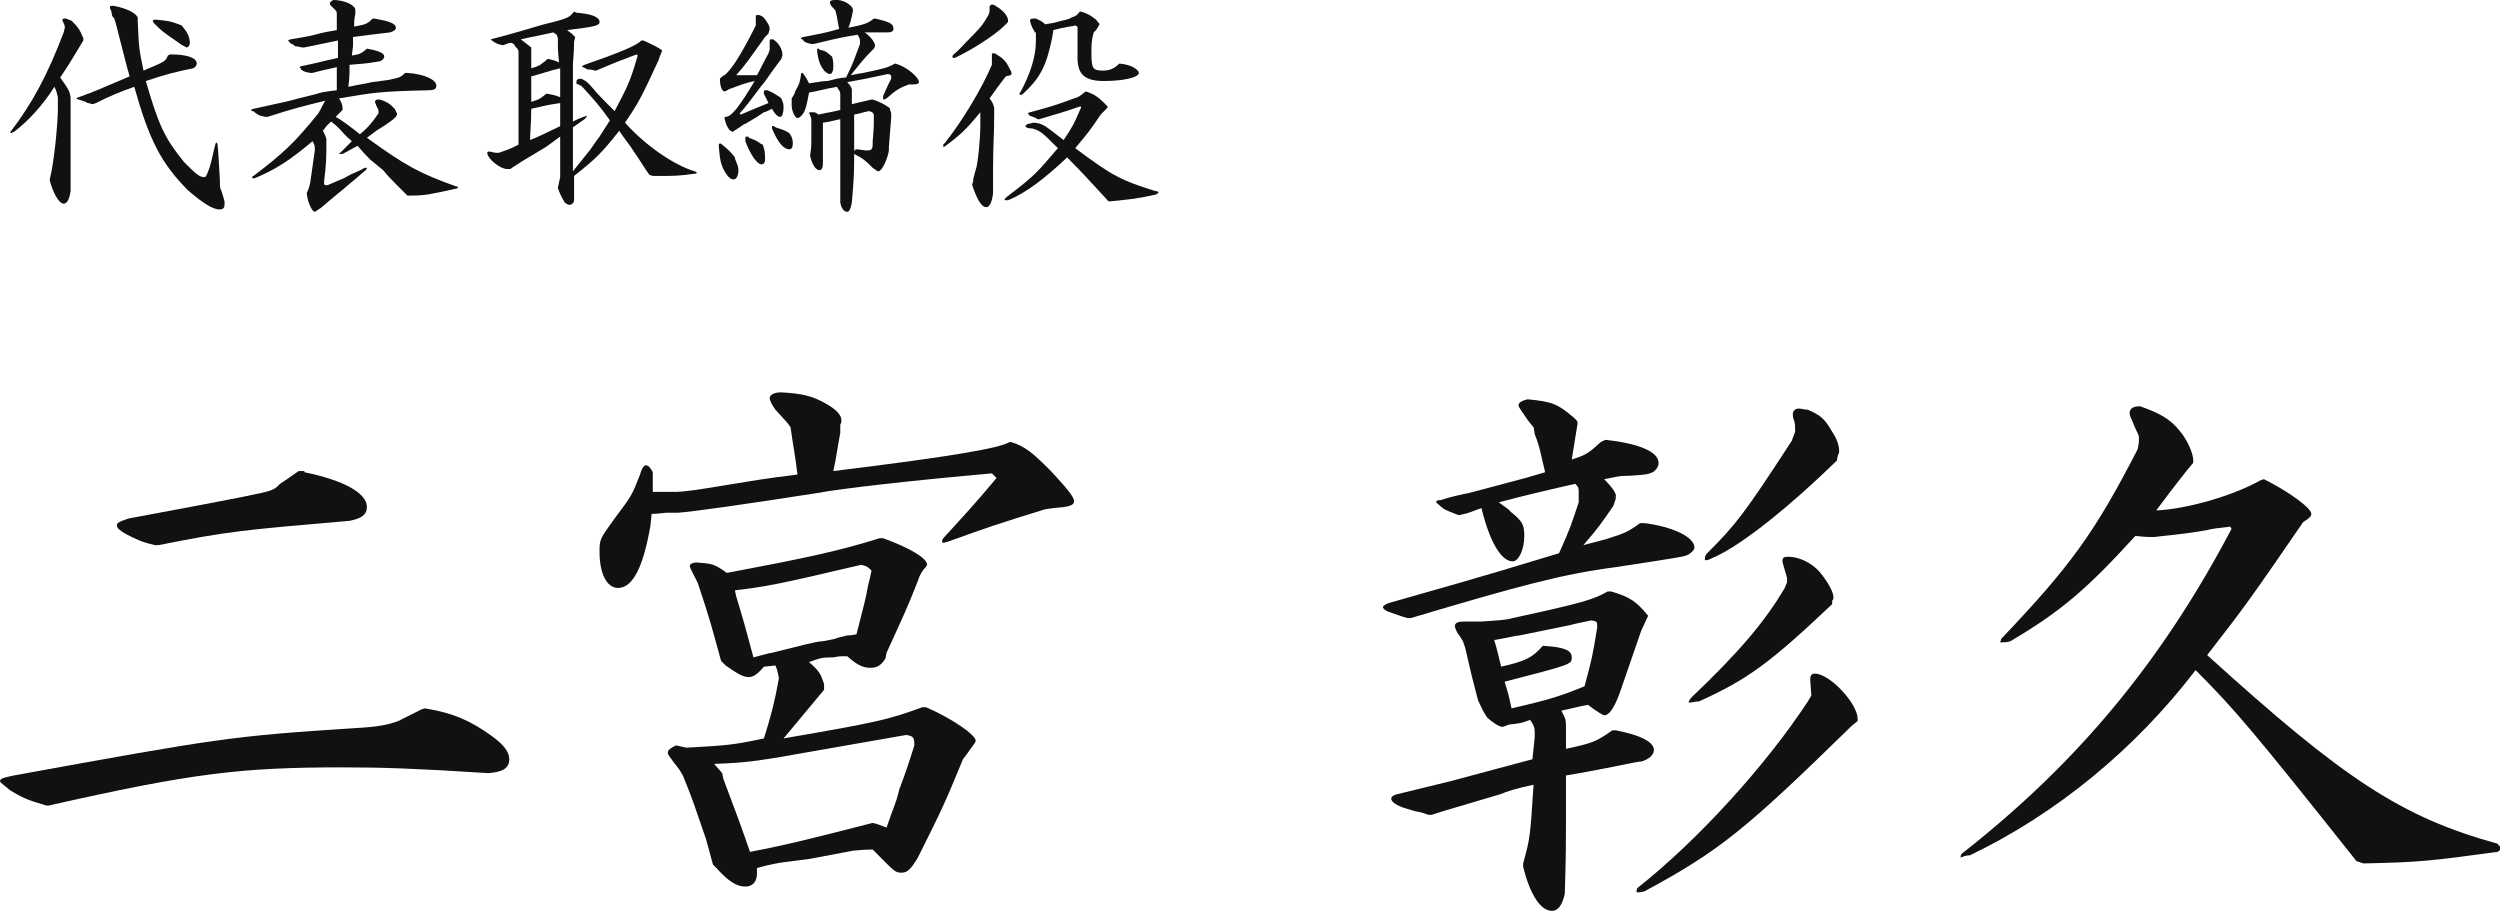
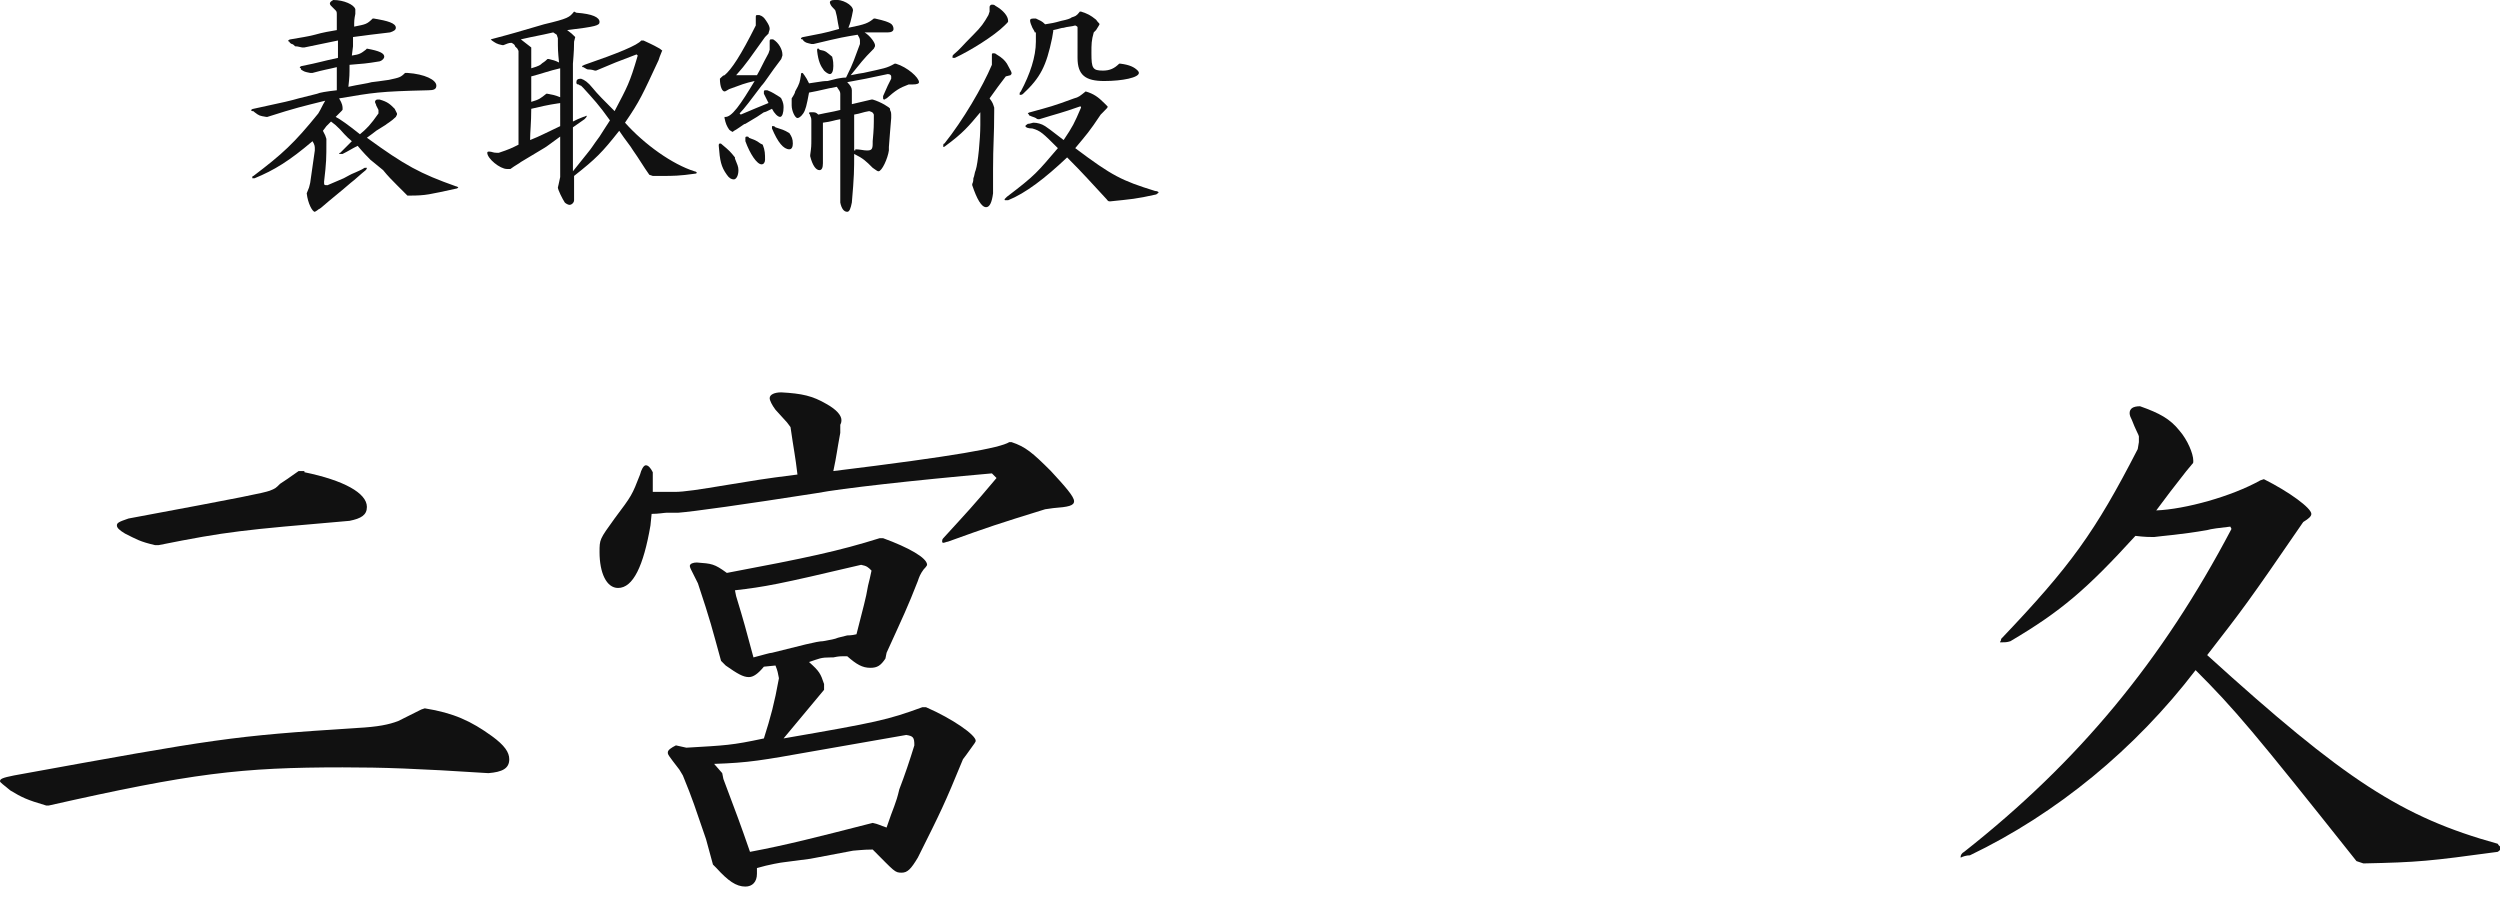
<svg xmlns="http://www.w3.org/2000/svg" version="1.1" id="_x32_" x="0px" y="0px" viewBox="0 0 216 78.8" style="enable-background:new 0 0 216 78.8;" xml:space="preserve">
  <style type="text/css">
	.st0{fill:#111111;}
</style>
  <path class="st0" d="M36.7,61.2c2.5,0.4,4,1.1,5.8,2.4c1.1,0.8,1.5,1.4,1.5,2c0,0.8-0.6,1.1-1.8,1.2c-6.2-0.4-9.1-0.5-12.6-0.5  c-8.8,0-13,0.5-25.4,3.3H4c-1.7-0.5-2.1-0.7-3.1-1.3C0.3,67.8,0,67.6,0,67.5c0-0.2,0.2-0.3,1.2-0.5c17.6-3.2,18.7-3.4,29.6-4.1  c1.9-0.1,2.8-0.3,3.6-0.6l2-1L36.7,61.2z M26.3,40.8c3.4,0.7,5.4,1.8,5.4,3c0,0.7-0.5,1-1.5,1.2c-9.3,0.8-10.5,0.9-16.5,2.1h-0.3  c-1.3-0.3-1.6-0.5-2.6-1c-0.5-0.3-0.7-0.5-0.7-0.7c0-0.2,0.1-0.3,1-0.6c10.2-1.9,11.6-2.2,12.2-2.4c0.5-0.2,0.5-0.2,0.9-0.6l0.6-0.4  l1-0.7H26.3z" />
  <path class="st0" d="M72.6,37.4c-0.3,1.6-0.3,1.9-0.6,3.3c10.6-1.3,14.4-2,15.2-2.5h0.2c1.2,0.4,1.8,0.9,3.4,2.5  c1.2,1.3,2,2.2,2,2.6c0,0.4-0.5,0.5-1.8,0.6L90.3,44c-4.2,1.3-4.8,1.5-8.4,2.8c-0.1,0-0.3,0.1-0.4,0.1c-0.1,0-0.1-0.1-0.1-0.1  c0-0.1,0-0.2,0.1-0.3c2.1-2.3,2.5-2.7,4.6-5.2l-0.4-0.4c-6.8,0.6-13,1.3-15.1,1.7c-6.4,1-10.7,1.6-12,1.7l-1,0  c-0.2,0-0.7,0.1-1.3,0.1l-0.1,1c-0.6,3.5-1.5,5.4-2.8,5.4c-1,0-1.6-1.3-1.6-3.1c0-1.1,0-1.1,1.3-2.9c1.5-2,1.5-2,2.2-3.8  c0.1-0.4,0.3-0.8,0.5-0.8c0.2,0,0.4,0.2,0.6,0.6v0.8v0.9h1.9c0.8,0,2.1-0.2,4.5-0.6c2.5-0.4,2.9-0.5,6.1-0.9c-0.2-1.7-0.3-2-0.6-4.1  L68,36.5L67,35.4c-0.3-0.4-0.5-0.8-0.5-1c0-0.3,0.4-0.5,1-0.5c1.8,0.1,2.7,0.3,3.9,1c0.9,0.5,1.3,1,1.3,1.4c0,0.1,0,0.2-0.1,0.4  L72.6,37.4z M59.7,49.2c-0.1-0.2-0.1-0.3-0.1-0.3c0-0.2,0.3-0.3,0.6-0.3c1.3,0.1,1.5,0.1,2.6,0.9c6.9-1.3,9.7-1.9,13.2-3l0.3,0  c2.2,0.8,3.8,1.7,3.8,2.3c0,0,0,0.1-0.3,0.4c-0.3,0.4-0.4,0.7-0.5,1c-0.9,2.3-1.2,2.9-2.7,6.2l-0.1,0.5c-0.4,0.6-0.7,0.8-1.3,0.8  c-0.7,0-1.2-0.3-2-1c-0.7,0-0.7,0-1.2,0.1h-0.2c-0.9,0-1,0.1-1.9,0.4c0.9,0.8,1,1,1.3,1.9v0.5c-2,2.4-2,2.4-3.5,4.2  c8.1-1.4,9-1.6,12-2.7h0.3c2.3,1,4.3,2.4,4.3,2.9c0,0.1,0,0.1-0.8,1.2l-0.3,0.4c-1.6,3.9-1.9,4.5-3.9,8.5c-0.6,1-0.9,1.3-1.4,1.3  c-0.6,0-0.6-0.1-2.5-2c-0.9,0-1.5,0.1-1.7,0.1L70,74.2l-2.3,0.3c-0.1,0-1.3,0.2-2.3,0.5c0,0.2,0,0.4,0,0.5c0,0.7-0.4,1.1-1,1.1  c-0.8,0-1.5-0.5-2.5-1.6l-0.3-0.3L61,72.5c-1-2.9-1.1-3.3-2-5.5l-0.3-0.5c-1-1.3-1-1.3-1-1.5c0-0.2,0.3-0.4,0.7-0.6l0.9,0.2  c3.4-0.2,3.9-0.2,6.7-0.8c0.6-1.9,0.9-3,1.3-5.2c-0.1-0.5-0.1-0.6-0.3-1.1l-1,0.1c-0.5,0.6-0.9,0.9-1.3,0.9c-0.5,0-1-0.3-2-1  l-0.4-0.4c-0.8-2.9-0.9-3.4-2-6.7L59.7,49.2z M62.4,66.8l0.1,0.5c1.2,3.2,1.4,3.7,2.3,6.3C68,73,70.7,72.3,75,71.2l0.4-0.1  c0.5,0.1,0.6,0.2,1.2,0.4c0.6-1.8,0.8-2,1.1-3.3c0.5-1.3,0.9-2.5,1.3-3.8c0-0.7-0.1-0.8-0.7-0.9l-8,1.4c-4.5,0.8-5.6,1-8.6,1.1  L62.4,66.8z M63.6,51.5c0.7,2.3,0.8,2.7,1.5,5.3c0.8-0.2,1.4-0.4,1.6-0.4c2.4-0.6,3.9-1,4.4-1c0.6-0.1,1.1-0.2,1.3-0.3l0.8-0.2  c0.1,0,0.4,0,0.8-0.1c0.6-2.4,0.8-3,1-4.2c0.1-0.4,0.2-0.8,0.3-1.3c-0.3-0.3-0.4-0.4-0.9-0.5c-7.2,1.7-8.3,1.9-10.9,2.2L63.6,51.5z" />
-   <path class="st0" d="M135.8,39.7c1.3-0.4,1.5-0.6,2.5-1.5l0.4-0.2c2.8,0.3,4.6,1,4.6,2c0,0.3-0.2,0.6-0.5,0.8  c-0.5,0.2-0.5,0.2-1.9,0.3c-1.1,0-1.2,0.1-2.3,0.3c0.7,0.7,1.1,1.3,1,1.5c0,0.1,0,0.1,0,0.2l-0.2,0.6c-1.1,1.6-1.3,1.9-2.6,3.4  l1.9-0.5c1.6-0.5,1.9-0.6,3-1.4h0.4c2.4,0.3,4.3,1.2,4.3,2.1c0,0.2-0.2,0.4-0.5,0.6c-0.4,0.2-0.4,0.2-6.3,1.1  c-4.6,0.6-8.3,1.6-17.7,4.4h-0.3c-0.7-0.2-0.9-0.3-1.5-0.5c-0.4-0.1-0.7-0.4-0.6-0.5s0.2-0.2,0.5-0.3c4.5-1.3,6.5-1.8,14.7-4.3  c1-2.2,1.1-2.6,1.7-4.4c0-0.3,0-0.6,0-0.9c0-0.3,0-0.4-0.3-0.7c-3.5,0.8-4.3,1-6.6,1.6c0.5,0.4,0.9,0.6,1,0.8c1,0.8,1.2,1.1,1.2,2.1  c0,1.2-0.5,2.2-1,2.2c-1,0-2-1.7-2.7-4.6c-0.9,0.3-0.9,0.4-1.9,0.6H126c-1-0.4-1.2-0.4-1.8-1c-0.1,0-0.1-0.1-0.1-0.2  c0,0,0.1-0.1,0.4-0.1c0.9-0.3,1.9-0.5,2.4-0.6l4.9-1.3l1.7-0.5c-0.4-1.6-0.4-2-0.9-3.3l-0.1-0.6c-0.1-0.1-0.2-0.2-0.5-0.6  c-0.6-0.9-0.8-1.1-0.8-1.3c0-0.2,0.3-0.4,0.8-0.5c2.1,0.2,2.6,0.4,4,1.6c0.3,0.3,0.3,0.3,0.3,0.5L135.8,39.7z M128,53.7  c1.3-0.1,2-0.1,2.7-0.3c6-1.3,7-1.6,8.2-2.3h0.3c1.7,0.5,2.2,0.9,3.2,2.1l-0.6,1.3c-0.9,2.6-1,2.9-1.9,5.5c-0.5,1.3-0.9,1.8-1.3,1.8  c-0.1,0-0.6-0.3-1.4-0.9c-1.1,0.2-1.3,0.3-2.3,0.5c0.3,0.6,0.4,0.7,0.4,1.3v2c2.3-0.5,2.6-0.6,4-1.6h0.3c2.1,0.4,3.3,1,3.3,1.7  c0,0.4-0.4,0.8-1.1,1c-0.2,0-0.2,0-3.2,0.6c-1.1,0.2-1.5,0.3-3.3,0.6v4c0,1.8,0,2.9-0.1,6.2c-0.2,1-0.6,1.5-1.1,1.5  c-1,0-1.9-1.4-2.5-3.8v-0.3c0.6-2.2,0.6-2.2,0.9-6.8c-1.4,0.3-2.4,0.6-2.8,0.8l-2.7,0.8c-0.6,0.2-1.8,0.5-3.3,1h-0.3  c-0.5-0.2-1-0.3-1.1-0.3l-1-0.3c-0.6-0.2-1.1-0.5-1.1-0.8c0-0.1,0.1-0.3,0.6-0.4l4.5-1.1l7.1-1.9c0.1-0.9,0.1-1,0.2-1.9  c0-0.2,0-0.4,0-0.5c0-0.3-0.1-0.6-0.4-1c-0.8,0.3-0.9,0.3-1.8,0.4c-0.3,0.1-0.5,0.2-0.6,0.2c-0.3,0-1-0.5-1.3-0.8  c-0.2-0.3-0.3-0.4-0.8-1.5c-0.5-1.9-0.6-2.3-1.1-4.5l-0.2-0.6c-0.1-0.1-0.2-0.4-0.4-0.6c-0.2-0.3-0.3-0.6-0.3-0.7  c0-0.3,0.3-0.4,0.8-0.4L128,53.7z M131.3,54.9c-0.3,0-1,0.2-2.2,0.4c0.3,1,0.3,1.1,0.6,2.3c2.2-0.5,2.7-0.8,3.6-1.8  c1.9,0.1,2.5,0.4,2.5,1c0,0.6,0,0.6-5.8,2.1l0.3,1l0.3,1.3c3.5-0.8,4.3-1.1,6.3-1.9c0.6-2.2,0.7-2.6,1.1-5.1c0-0.5,0-0.5-0.5-0.6  c-0.9,0.2-1.5,0.3-1.8,0.4L131.3,54.9z M160,62.7c-9.1,8.9-11.4,10.8-17.9,14.3c-0.3,0.1-0.5,0.1-0.6,0.1c-0.1,0-0.1,0-0.1-0.1  c0-0.1,0-0.2,0.1-0.3c5.2-4.1,11.1-10.6,14.7-16.1l0.3-0.5l-0.1-1.4c0-0.3,0.1-0.5,0.4-0.5c1.3,0,3.7,2.6,3.7,3.9c0,0.1,0,0.2,0,0.2  L160,62.7z M158.3,52.2c-5.4,5.1-7.3,6.5-11.5,8.4c-0.3,0-0.6,0.1-0.8,0.1c-0.1,0-0.1,0-0.1,0c0-0.1,0.1-0.3,0.3-0.5  c4-3.8,6.3-6.5,8-9.4l0.2-0.5c0-0.1,0-0.2,0-0.3c0-0.1,0-0.1-0.3-1.1l-0.1-0.4c0-0.3,0.1-0.4,0.5-0.4c0.9,0,2,0.5,2.7,1.3  c0.6,0.7,1.3,1.8,1.2,2.3c0,0,0,0.1-0.1,0.2L158.3,52.2z M158.7,39.8c-4,3.9-8.1,7.2-10.5,8.3c-0.3,0.1-0.5,0.3-0.8,0.3  c-0.1,0-0.1,0-0.1-0.1s0-0.3,0.2-0.5c2.5-2.5,3.2-3.4,7.3-9.7l0.3-0.8c0-0.1,0-0.1,0-0.2c0-0.2,0-0.5-0.1-0.8  c-0.1-0.2-0.1-0.4-0.1-0.5c0-0.3,0.2-0.5,0.5-0.5c0.3,0,0.5,0.1,0.8,0.1c1.1,0.5,1.4,0.7,2.1,1.9c0.4,0.6,0.6,1.2,0.6,1.6  c0,0.2,0,0.3-0.1,0.4L158.7,39.8z" />
  <path class="st0" d="M187.5,42.5l-1.2,1.6c2.5-0.1,6.5-1.2,9-2.6l0.3-0.1c2.2,1.1,4.1,2.5,4.1,3c0,0.2-0.2,0.4-0.7,0.7  c-4.8,7-5.2,7.5-8.3,11.5c11.9,10.8,16.8,14,25.1,16.3c0.1,0.2,0.3,0.3,0.3,0.3c0,0.1-0.1,0.3-0.3,0.4c-5.9,0.8-6.8,0.9-11.6,1  l-0.6-0.2c-8.9-11.2-10.5-13.1-13.9-16.5c-5.2,6.8-12,12.4-19.5,16c-0.3,0-0.6,0.1-0.8,0.2h0l0-0.1c0-0.1,0.1-0.3,0.3-0.4  c9.9-7.8,17.1-16.5,23.1-27.9l-0.1-0.2c-0.9,0.1-1.7,0.2-2,0.3c-2.3,0.4-3.9,0.5-4.6,0.6c-0.3,0-0.8,0-1.6-0.1  c-4.2,4.6-6.4,6.5-10.8,9.1c-0.3,0.1-0.5,0.1-0.8,0.1c0,0-0.1,0-0.1,0c0-0.1,0.1-0.1,0.1-0.3c6-6.3,8.1-9.2,11.8-16.4l0.1-0.6  c0-0.1,0-0.3,0-0.5c0-0.1-0.3-0.6-0.6-1.4c-0.1-0.2-0.2-0.4-0.2-0.6c0-0.4,0.3-0.6,0.9-0.6c1.7,0.6,2.6,1.1,3.4,2.1  c0.7,0.8,1.2,2,1.2,2.6c0,0.2,0,0.2-0.1,0.3l-0.5,0.6L187.5,42.5z" />
-   <path class="st0" d="M7.2,3.5c-1.2,2-1.2,2-2,3.2C6,7.8,6,7.9,6.1,8.4v1.8l0,2.8c0,0.7,0,1.4,0,3.5c-0.1,0.7-0.3,1.1-0.6,1.1  c-0.4,0-0.9-0.9-1.2-2v-0.1C4.7,13.9,5,10.6,5,9.4c0-0.3,0-0.5,0-1C4.9,8,4.9,7.9,4.7,7.5c-1,1.6-2.3,3-3.5,3.9  c-0.1,0-0.2,0.1-0.2,0.1c-0.1,0-0.1,0-0.1-0.1c1.9-2.5,3.2-4.9,4.6-8.6l0.1-0.4c0-0.2,0-0.2-0.2-0.6c0-0.1,0-0.1,0-0.1  c0-0.1,0.1-0.1,0.3-0.1l0.5,0.2c0.6,0.6,0.7,0.8,1,1.5L7.2,3.5z M6.8,8.6c-0.1,0-0.2-0.1-0.2-0.1s0.1-0.1,0.2-0.1  c1.4-0.5,1.8-0.7,4.4-1.8c-0.3-1-0.6-2.3-1.2-4.6l-0.1-0.3c0-0.1-0.1-0.2-0.2-0.3L9.6,0.9C9.5,0.8,9.5,0.7,9.5,0.6s0.1-0.1,0.3-0.1  c1.1,0.2,1.9,0.6,2.1,1v0.3C12,4.1,12,4.2,12.4,6.1c1.9-0.8,1.9-0.8,2.1-1.3l0.2-0.1C16.2,4.7,17,5,17,5.5c0,0.1-0.1,0.3-0.3,0.4  c-1.5,0.3-2.3,0.5-4.1,1.1c1.1,3.8,1.6,4.9,3.3,7c0.9,0.9,1.3,1.3,1.7,1.3c0.2,0,0.2,0,0.5-0.8c0.3-1,0.3-1.3,0.5-2  c0-0.1,0.1-0.2,0.1-0.2s0.1,0.1,0.1,0.2c0.1,1.1,0.1,1.5,0.2,3.1c0,0.4,0,0.7,0.1,0.8c0.1,0.3,0.2,0.6,0.3,1c0,0.1,0,0.2,0,0.3  c0,0.3-0.2,0.4-0.4,0.4c-0.6,0-1.4-0.5-2.7-1.6c-2.4-2.4-3.4-4.4-4.7-9C10.2,8,9.5,8.3,8.3,8.9L8,9C7.6,8.9,7.5,8.9,7.4,8.8L6.8,8.6  z M15.7,2.2c0.5,0.6,0.7,1,0.7,1.5c0,0.2-0.1,0.4-0.3,0.4C16,4,15.8,4,15.3,3.6C14,2.7,14,2.7,13.3,2c-0.1-0.1-0.1-0.2-0.1-0.2  c0,0,0.1-0.1,0.1-0.1c0,0,0.1,0,0.2,0C14.5,1.8,14.7,1.8,15.7,2.2L15.7,2.2z" />
  <path class="st0" d="M29.1,2V1.4V1.2c0-0.1,0-0.2-0.1-0.3c0,0-0.2-0.2-0.4-0.4c0,0-0.1-0.1-0.1-0.2c0-0.1,0.1-0.2,0.3-0.3  c0.9,0,1.8,0.4,1.9,0.8v0.4c-0.1,0.5-0.1,0.6-0.1,1.1c1-0.2,1.1-0.2,1.6-0.7l0.1,0c1.2,0.2,1.9,0.4,1.9,0.8c0,0.2-0.2,0.3-0.5,0.4  c-1.6,0.2-1.8,0.2-3.2,0.4L30.5,4l-0.1,0.8c0.7-0.1,0.8-0.2,1.2-0.5l0.1-0.1c1.1,0.2,1.5,0.4,1.5,0.7c0,0.1-0.1,0.3-0.4,0.4  c-1.2,0.2-1.4,0.2-2.6,0.3c0,0.9,0,1-0.1,1.9c0.9-0.2,1.7-0.3,2-0.4C33,7,33.5,6.9,33.6,6.9c0.9-0.2,1-0.2,1.4-0.6l0.2,0  c1.5,0.1,2.5,0.6,2.5,1.1c0,0.3-0.2,0.4-0.7,0.4c-4.3,0.1-4.7,0.2-7.7,0.7c0.3,0.5,0.3,0.7,0.3,0.9c0,0.1,0,0.1-0.1,0.2l-0.3,0.3  L29,10.1c0.4,0.2,1.1,0.7,2.1,1.5c0.6-0.5,0.9-0.8,1.6-1.8V9.5c0,0-0.1-0.2-0.2-0.4c0-0.1-0.1-0.2-0.1-0.3c0-0.1,0.1-0.2,0.2-0.2  c0.1,0,0.1,0,0.2,0c0.7,0.2,0.9,0.4,1.3,0.8c0.1,0.2,0.2,0.4,0.2,0.4c0,0,0,0.1,0,0.1l-0.1,0.2c-0.4,0.4-0.8,0.6-0.9,0.7l-0.8,0.5  c-0.1,0.1-0.4,0.3-0.8,0.6c3.3,2.4,4.6,3.1,7.7,4.2c0.1,0,0.2,0.1,0.2,0.1s-0.1,0.1-0.2,0.1c-2.3,0.5-2.6,0.6-4,0.6l-0.2,0l-0.9-0.9  c-0.4-0.4-0.8-0.8-1.2-1.3L32,13.8c-0.2-0.2-0.6-0.6-1.1-1.2c-0.6,0.3-0.7,0.4-1.3,0.7c-0.1,0-0.2,0-0.3,0c0,0,0,0,0,0  c0,0,0-0.1,0.1-0.1l0.5-0.5l0.5-0.5c-0.5-0.4-0.9-0.9-1-1c-0.4-0.4-0.4-0.4-0.8-0.7l-0.4,0.4l-0.3,0.4l0.2,0.4l0.1,0.3v0.2  c0,1.5,0,1.8-0.2,3.5c0,0.3,0,0.3,0.3,0.3c0.7-0.3,0.7-0.3,1.4-0.6c0.4-0.2,0.5-0.3,1-0.5c0.2-0.1,0.5-0.2,0.8-0.4  c0.2,0,0.2,0,0.2,0s0,0.1-0.1,0.2c-0.5,0.4-0.9,0.8-1.3,1.1c-0.8,0.7-1.7,1.4-2.5,2.1c-0.1,0.1-0.3,0.2-0.3,0.2  c-0.1,0.1-0.3,0.2-0.3,0.2c-0.2,0-0.6-0.7-0.7-1.6v0l0.2-0.5l0.1-0.4c0.2-1.3,0.2-1.5,0.4-2.8v-0.2c0-0.1,0-0.3-0.2-0.6  c-2,1.7-3.3,2.5-5,3.2c-0.1,0-0.1,0-0.2,0c0,0,0,0,0-0.1c0,0,0-0.1,0.1-0.1c2.5-1.9,3.5-2.8,5.6-5.4c0.3-0.5,0.3-0.6,0.6-1.1  c-2,0.5-2.5,0.6-5,1.4H23c-0.6-0.1-0.6-0.1-1-0.4c-0.1-0.1-0.1-0.1-0.2-0.1c-0.1,0-0.1-0.1-0.1-0.1c0,0,0.1-0.1,0.2-0.1  c2.8-0.6,3.2-0.7,3.9-0.9l1.6-0.4c0.2-0.1,0.8-0.2,1.7-0.3V6.8v-1C28.3,6,28.1,6,27,6.3h-0.2c-0.5-0.1-0.5-0.1-0.8-0.3  C26,6,26,5.9,26,5.9c-0.1,0-0.1-0.1-0.1-0.1c0,0,0.1-0.1,0.2-0.1c1.5-0.3,1.7-0.4,3.1-0.7V4.3V3.5c-1.4,0.3-1.5,0.3-2.9,0.6l-0.2,0  C25.7,4,25.6,4,25.5,4c-0.1-0.1-0.2-0.2-0.3-0.2C25,3.7,25,3.6,25,3.6c-0.1,0-0.1-0.1-0.1-0.1c0,0,0.1-0.1,0.2-0.1  c1.1-0.2,1.3-0.2,2.1-0.4c0.7-0.2,1.3-0.3,1.9-0.4V2z" />
  <path class="st0" d="M49.8,1.1c1.4,0.1,2,0.4,2,0.8c0,0.3-0.3,0.4-2.8,0.7c0.4,0.3,0.4,0.3,0.7,0.6l-0.1,0.4c0,1-0.1,1.7-0.1,1.9v3  v2c0.4-0.2,0.4-0.2,0.9-0.4c0.1,0,0.2-0.1,0.3-0.1c0,0,0,0,0,0c0,0.1-0.1,0.2-0.2,0.3l-1,0.7v1.4c0,1,0,1,0,2.4  c0.4-0.5,0.8-1,1.2-1.5c0.5-0.6,0.5-0.7,1.1-1.5c0.3-0.5,0.4-0.6,0.9-1.4c-1-1.4-1.4-1.8-2.3-2.8l-0.2-0.2c-0.1,0-0.2-0.1-0.2-0.1  c-0.2,0-0.2-0.1-0.2-0.2c0-0.2,0.1-0.3,0.4-0.3c0.3,0.1,0.6,0.3,1,0.8c0.4,0.5,1,1.1,1.9,2c1.1-2.1,1.3-2.4,2-4.8l-0.1-0.1  c-1.6,0.6-2.1,0.8-3.5,1.4h-0.1C51.1,6,50.9,6,50.8,6c-0.1,0-0.2-0.1-0.4-0.2c-0.1,0-0.1,0-0.1-0.1l0.2-0.1c2.9-1,4.6-1.7,4.9-2.1  h0.2C56,3.7,56.3,3.8,57,4.2c0.1,0.1,0.3,0.2,0.2,0.2L57,4.9l-0.1,0.3c-1.4,3-1.6,3.5-2.9,5.4c1.7,1.9,4.1,3.6,6,4.2  c0.1,0,0.2,0.1,0.2,0.1c0,0,0,0.1-0.1,0.1c-1.4,0.2-2,0.2-2.8,0.2c-0.2,0-0.5,0-0.9,0l-0.3-0.1c-0.5-0.7-0.9-1.4-1.4-2.1  c-0.3-0.5-0.6-0.8-1.2-1.7c-1.5,1.9-2,2.4-3.9,3.9v0.5c0,0.3,0,0.6,0,1.1l0,0.5c0,0.2-0.2,0.4-0.4,0.4c-0.1,0-0.3-0.1-0.4-0.2  c-0.2-0.3-0.6-1.1-0.6-1.3c0,0,0.1-0.4,0.2-0.9c0-0.2,0-0.3,0-0.5c0-0.2,0-0.4,0-0.7c0-0.8,0-1.1,0-1.6v-0.7c-0.7,0.5-1.2,0.9-1.4,1  L45,14c-0.1,0.1-0.5,0.3-0.9,0.6l-0.2,0h-0.1c-0.6,0-1.7-0.9-1.7-1.4c0-0.1,0.1-0.1,0.1-0.1c0,0,0.1,0,0.1,0c0.2,0,0.3,0.1,0.6,0.1  l0.2,0c0.9-0.3,1.1-0.4,1.7-0.7v-2c0-3.7,0-4,0-6.1l-0.1-0.2C44.6,4.1,44.5,4,44.5,4c0-0.1-0.1-0.2-0.3-0.3c-0.3,0-0.4,0.1-0.7,0.2  l-0.1,0c-0.5-0.1-0.6-0.2-0.9-0.4l-0.1-0.1c0,0-0.1,0-0.1,0v0c0,0,0,0,0,0c0,0,0.1,0,0.1,0c1.1-0.3,1.9-0.5,2.2-0.6L47,2.1  c2.1-0.5,2.2-0.6,2.6-1.1L49.8,1.1z M47.8,2.8c-1.3,0.3-1.5,0.3-2.8,0.6c0.4,0.3,0.5,0.4,0.9,0.7l0,0.2l0,0.8l0,0.8  c0.7-0.2,0.8-0.3,0.9-0.4c0.1-0.1,0.2-0.1,0.5-0.4l0.1,0c0.4,0.1,0.5,0.1,0.9,0.3c-0.1-1-0.1-1.1-0.1-2.1L48.1,3L47.8,2.8z   M48.4,8.9c-1.3,0.2-1.6,0.3-2.5,0.5c0,1.2-0.1,2-0.1,2.7c1-0.4,1.1-0.5,2.6-1.2V8.9z M45.9,8.8c0.7-0.2,0.8-0.3,1.3-0.7l0.1,0  c0.5,0.1,0.6,0.1,1.1,0.3V7.5c0-0.4,0-0.9,0-1.6c-0.9,0.2-1.7,0.5-2.5,0.7v1.2V8.8z" />
  <path class="st0" d="M63.5,13.7c0.2,0.5,0.3,0.7,0.3,1c0,0.5-0.2,0.8-0.4,0.8c-0.2,0-0.4-0.1-0.6-0.4c-0.5-0.7-0.6-1.2-0.7-2.5  c0-0.1,0-0.2,0.1-0.2s0.1,0,0.2,0.1c0.6,0.5,0.7,0.6,1.1,1.1L63.5,13.7z M66.1,3.2c-1.3,1.8-1.6,2.3-2.5,3.3l0,0c0.3,0,0.5,0,0.6,0  c0.1,0,0.3,0,0.6,0c0.1,0,0.3,0,0.6,0c0.4-0.7,0.4-0.8,1-1.9l0.1-0.3c0,0,0-0.1,0-0.2V3.9c0-0.1,0-0.2,0-0.3c0-0.1,0-0.2,0.1-0.2  c0,0,0.1,0,0.2,0c0.5,0.3,0.8,0.9,0.8,1.3c0,0.1,0,0.1,0,0.1l-0.1,0.3c-1,1.3-1.4,2-1.7,2.3c-0.9,1.2-1.5,2-1.9,2.4l0.1,0.1  c1.2-0.5,1.4-0.6,2.4-1c-0.2-0.4-0.2-0.4-0.4-0.8c0-0.1,0-0.2,0-0.2s0-0.1,0.1-0.1c0.1,0,0.1,0,0.2,0c0.5,0.2,0.6,0.3,1.1,0.6  l0.1,0.1c0.2,0.4,0.2,0.6,0.2,0.8c0,0.4-0.1,0.8-0.3,0.8c-0.2,0-0.5-0.3-0.7-0.7c-0.4,0.2-0.6,0.3-0.7,0.3l-0.6,0.4l-1,0.6  c-0.1,0-0.2,0.1-0.5,0.3l-0.3,0.2c-0.2,0.1-0.3,0.2-0.3,0.2s-0.2-0.1-0.3-0.2c-0.2-0.3-0.3-0.5-0.4-1l0-0.1C63.2,10.2,64,9,65.2,7  c-0.9,0.2-1.1,0.3-2.2,0.7c-0.2,0.1-0.3,0.2-0.4,0.2c-0.2,0-0.4-0.4-0.4-1.1l0.1-0.1c0.1-0.1,0.2-0.2,0.3-0.2  C63.2,6,64,4.8,65.3,2.2L65.3,2c0,0,0-0.1,0-0.1c0,0,0-0.1,0-0.2c0-0.1,0-0.2,0-0.2c0-0.1,0-0.2,0.1-0.2c0.1,0,0.1,0,0.2,0  c0.3,0.1,0.4,0.2,0.6,0.5c0.2,0.3,0.3,0.5,0.3,0.7c0,0.1-0.1,0.3-0.1,0.4L66.1,3.2z M65.9,12.5c0.2,0.5,0.2,0.8,0.2,1.3  c0,0.2-0.1,0.4-0.3,0.4c-0.4,0-1-0.9-1.4-2c0-0.1,0-0.2,0-0.3c0,0,0-0.1,0.1-0.1c0.1,0,0.2,0,0.2,0.1c0.5,0.2,0.6,0.2,1,0.5  L65.9,12.5z M68.2,11.5c0.2,0.3,0.3,0.5,0.3,0.9c0,0.3-0.1,0.5-0.3,0.5c-0.5,0-1-0.6-1.5-1.8c0-0.1,0-0.1,0-0.2c0,0,0,0,0.1,0  s0.1,0,0.2,0.1c0.6,0.2,0.7,0.2,1.2,0.5L68.2,11.5z M73.6,1.4c-0.1,0.4-0.1,0.5-0.3,1C74.8,2.1,75,2,75.5,1.6h0.1  c0.9,0.2,1.1,0.3,1.3,0.4c0.2,0.1,0.3,0.3,0.3,0.5c0,0.2-0.2,0.3-0.5,0.3c-1,0-1.1,0-2,0c0.5,0.3,0.9,0.9,0.9,1.1c0,0,0,0,0,0.1  l-0.1,0.2c-1,1-1.1,1.2-2,2.3c0.5-0.1,1-0.2,1.1-0.2c1.8-0.4,2-0.4,2.7-0.8h0.1c1,0.3,2,1.2,2,1.6c0,0.1-0.1,0.2-0.6,0.2l-0.3,0  c-0.8,0.3-1.1,0.5-1.9,1.2c-0.1,0-0.1,0.1-0.2,0.1c0,0-0.1,0-0.1-0.1s0-0.1,0-0.2l0.4-0.9l0.3-0.6c0-0.1,0-0.1,0-0.2  c0-0.1-0.1-0.2-0.3-0.2l-1.9,0.4l-1.6,0.3c0.3,0.3,0.4,0.5,0.4,0.7l0,0.4c0,0.3,0,0.4,0,0.5v0.3c0.8-0.2,0.9-0.2,1.7-0.4h0.1  c0.7,0.2,1.5,0.7,1.5,0.8c0,0,0,0.1,0,0.1C77,9.7,77,9.8,77,9.9l0,0.3c-0.1,1.1-0.1,1.3-0.2,2.5l0,0.3c-0.1,0.7-0.6,1.8-0.9,1.8  c-0.1,0-0.2-0.1-0.5-0.3c-0.6-0.6-0.8-0.8-1.6-1.2l0,0c0,1.4,0,1.9-0.2,4.2c-0.1,0.5-0.2,0.8-0.4,0.8c-0.3,0-0.5-0.3-0.6-0.8v-2.7  v-3.3l0-1.2c-0.6,0.1-0.7,0.2-1.5,0.3l0,0.2V12v2.1c0,0.4-0.1,0.6-0.3,0.6c-0.3,0-0.6-0.4-0.8-1.2v-0.1c0.1-0.7,0.1-0.8,0.1-1.4  v-0.4v-0.9l0-0.3c0-0.1,0-0.2-0.1-0.4c0-0.1-0.1-0.2-0.1-0.2c0-0.1,0-0.1,0.3-0.1c0.2,0,0.3,0,0.5,0.2c0.9-0.2,1.1-0.2,1.9-0.4V8.9  V8.4V8.1c0-0.2-0.1-0.3-0.3-0.6c-1.1,0.2-1.3,0.3-2.4,0.5c-0.2,1.1-0.3,1.5-0.5,1.8c-0.2,0.3-0.4,0.4-0.5,0.4  c-0.2,0-0.5-0.6-0.5-1.1c0-0.1,0-0.3,0-0.5l0-0.1c0.2-0.3,0.3-0.5,0.3-0.6c0.4-0.7,0.4-0.8,0.5-1.4c0-0.1,0-0.2,0.1-0.2  s0.1,0.1,0.2,0.2c0.2,0.3,0.2,0.3,0.4,0.7C71.2,7,71.2,7,71.5,7l0.8-0.2c0.1,0,0.4-0.1,0.8-0.1c0.7-1.4,0.7-1.6,1.2-2.9l0-0.3  c0-0.2-0.1-0.3-0.2-0.5c-1.2,0.2-1.3,0.2-3.8,0.8h-0.2c-0.4-0.1-0.5-0.1-0.7-0.3c0-0.1-0.1-0.1-0.1-0.1c-0.1,0-0.1-0.1-0.1-0.1  c0,0,0.1-0.1,0.2-0.1c1.5-0.3,1.7-0.3,3.1-0.7C72.4,2,72.4,2,72.3,1.4l-0.1-0.4c0-0.1-0.1-0.2-0.3-0.4c-0.1-0.1-0.2-0.3-0.2-0.4  s0.1-0.2,0.4-0.2c0.6-0.1,1.6,0.4,1.6,0.9L73.6,1.4z M71.9,4.9c0.1,0.4,0.1,0.6,0.1,0.8c0,0.4-0.1,0.7-0.3,0.7  c-0.1,0-0.3-0.1-0.5-0.3c-0.3-0.4-0.5-0.8-0.6-1.7c0-0.2,0-0.2,0.1-0.2c0,0,0.1,0,0.1,0.1C71.4,4.4,71.4,4.5,71.9,4.9L71.9,4.9z   M73.9,12.9c0.4,0,0.7,0.1,1,0.1c0.4,0,0.5-0.1,0.5-0.6l0-0.2c0.1-1.1,0.1-1.3,0.1-2.3c-0.1-0.2-0.1-0.2-0.4-0.3  c-0.6,0.1-0.7,0.2-1.3,0.3v0.9c0,0.7,0,0.9,0,2.2H73.9z" />
  <path class="st0" d="M86.9,6.6c-0.6,0.8-0.7,0.9-1.4,1.9c0.3,0.4,0.3,0.5,0.4,0.8l0,0.3c0,2.2-0.1,2.9-0.1,5v2l0,0.1  c-0.1,0.8-0.3,1.2-0.6,1.2c-0.4,0-0.8-0.7-1.2-1.9v-0.1c0.1-0.2,0.1-0.4,0.1-0.5c0.1-0.2,0.1-0.5,0.2-0.7c0.2-0.6,0.4-2.7,0.4-3.9  c0-0.2,0-0.6,0-1l0-0.1c-1,1.2-1.5,1.8-3,2.9c-0.1,0.1-0.2,0.1-0.2,0.1c0,0,0,0,0-0.1c0-0.1,0-0.2,0.1-0.2c1.6-2,3.3-4.9,4.1-6.8  l0-0.2c0,0,0-0.2,0-0.3c0-0.2,0-0.3,0-0.4c0,0,0-0.1,0.1-0.1c0.1,0,0.2,0,0.3,0.1c0.5,0.3,0.7,0.5,0.9,0.8c0.2,0.4,0.4,0.7,0.4,0.8  c0,0.1,0,0.1-0.1,0.2L86.9,6.6z M86.8,2.2c-0.9,0.9-3,2.2-4.3,2.8c-0.1,0-0.1,0-0.2,0c0,0,0,0,0-0.1s0-0.1,0.1-0.2  C83,4.2,83,4.1,84.1,3c0.7-0.7,0.9-1,1.3-1.7L85.5,1c0-0.1,0-0.2,0-0.2c0-0.1,0-0.1,0-0.2c0-0.1,0.1-0.2,0.2-0.2  c0.1,0,0.2,0,0.3,0.1c0.7,0.4,1.1,0.9,1.1,1.3c0,0.1,0,0.1-0.1,0.2L86.8,2.2z M93.8,7.9c0.7,0.2,1.1,0.5,1.6,1  c0.1,0.1,0.3,0.3,0.3,0.3c0,0.1,0,0.1-0.4,0.5l-0.2,0.2c-1,1.5-1.2,1.7-2.2,2.9c3.2,2.4,4,2.8,6.9,3.7c0.2,0,0.3,0.1,0.3,0.1  c0,0.1-0.1,0.1-0.2,0.2c-1.8,0.4-2.1,0.4-4,0.6c-0.2,0-0.2-0.1-0.3-0.2c-1.4-1.5-1.9-2.1-3.4-3.6c-1.9,1.8-3.6,3.1-5.1,3.7  c-0.1,0-0.1,0-0.2,0s-0.1,0-0.1-0.1c0,0,0.1-0.1,0.2-0.2c2.5-1.9,2.6-2.1,4.4-4.2c-1.3-1.3-1.5-1.5-2.2-1.7c-0.4,0-0.6-0.1-0.6-0.2  c0-0.1,0.1-0.1,0.2-0.2c0.2,0,0.4-0.1,0.5-0.1c0.3,0,0.7,0.1,1,0.3c0.3,0.2,0.3,0.2,1.6,1.2c0.8-1.2,0.9-1.4,1.5-2.8  c0-0.1,0-0.1-0.1-0.1c-1.7,0.6-1.9,0.6-3.5,1.1h-0.1c-0.1,0-0.2-0.1-0.2-0.1c-0.2-0.1-0.3-0.1-0.5-0.2c-0.1,0-0.1-0.1-0.1-0.1  c0,0-0.1-0.1-0.1-0.1c0,0,0.1-0.1,0.2-0.1c1.8-0.5,1.9-0.5,3.8-1.2c0.4-0.1,0.5-0.2,1-0.6H93.8z M89.4,2.8c0-0.1-0.1-0.2-0.2-0.4  c-0.1-0.2-0.2-0.5-0.2-0.6c0-0.2,0.1-0.2,0.5-0.2c0.4,0.2,0.5,0.2,0.8,0.5c0.6-0.1,0.7-0.1,1.4-0.3c0.5-0.1,0.8-0.2,0.9-0.3  C92.9,1.4,93,1.4,93.3,1h0.1c0.6,0.2,0.8,0.3,1.3,0.7C94.9,2,95,2,95,2.1c0,0-0.1,0.2-0.3,0.5l-0.2,0.2c-0.2,0.7-0.2,1-0.2,1.8  c0,1.3,0.1,1.5,1,1.5c0.6,0,1-0.2,1.4-0.6h0.1c0.8,0.1,1.2,0.3,1.5,0.6c0.1,0.1,0.1,0.2,0.1,0.2c0,0.4-1.4,0.7-3,0.7  c-1.6,0-2.3-0.5-2.3-2V3.5l0-1c0-0.1,0-0.1,0-0.1c0-0.1,0-0.1-0.2-0.2c-0.3,0.1-0.7,0.1-1,0.2c-0.2,0-0.4,0.1-0.9,0.2l0,0.1  l-0.1,0.6c-0.5,2.4-1,3.4-2.5,4.8c-0.1,0.1-0.2,0.1-0.3,0.1c0,0,0,0,0-0.1c0-0.1,0-0.1,0.1-0.2c0.8-1.5,1.3-3,1.3-4.3  c0-0.2,0-0.4,0-0.7V2.8z" />
</svg>